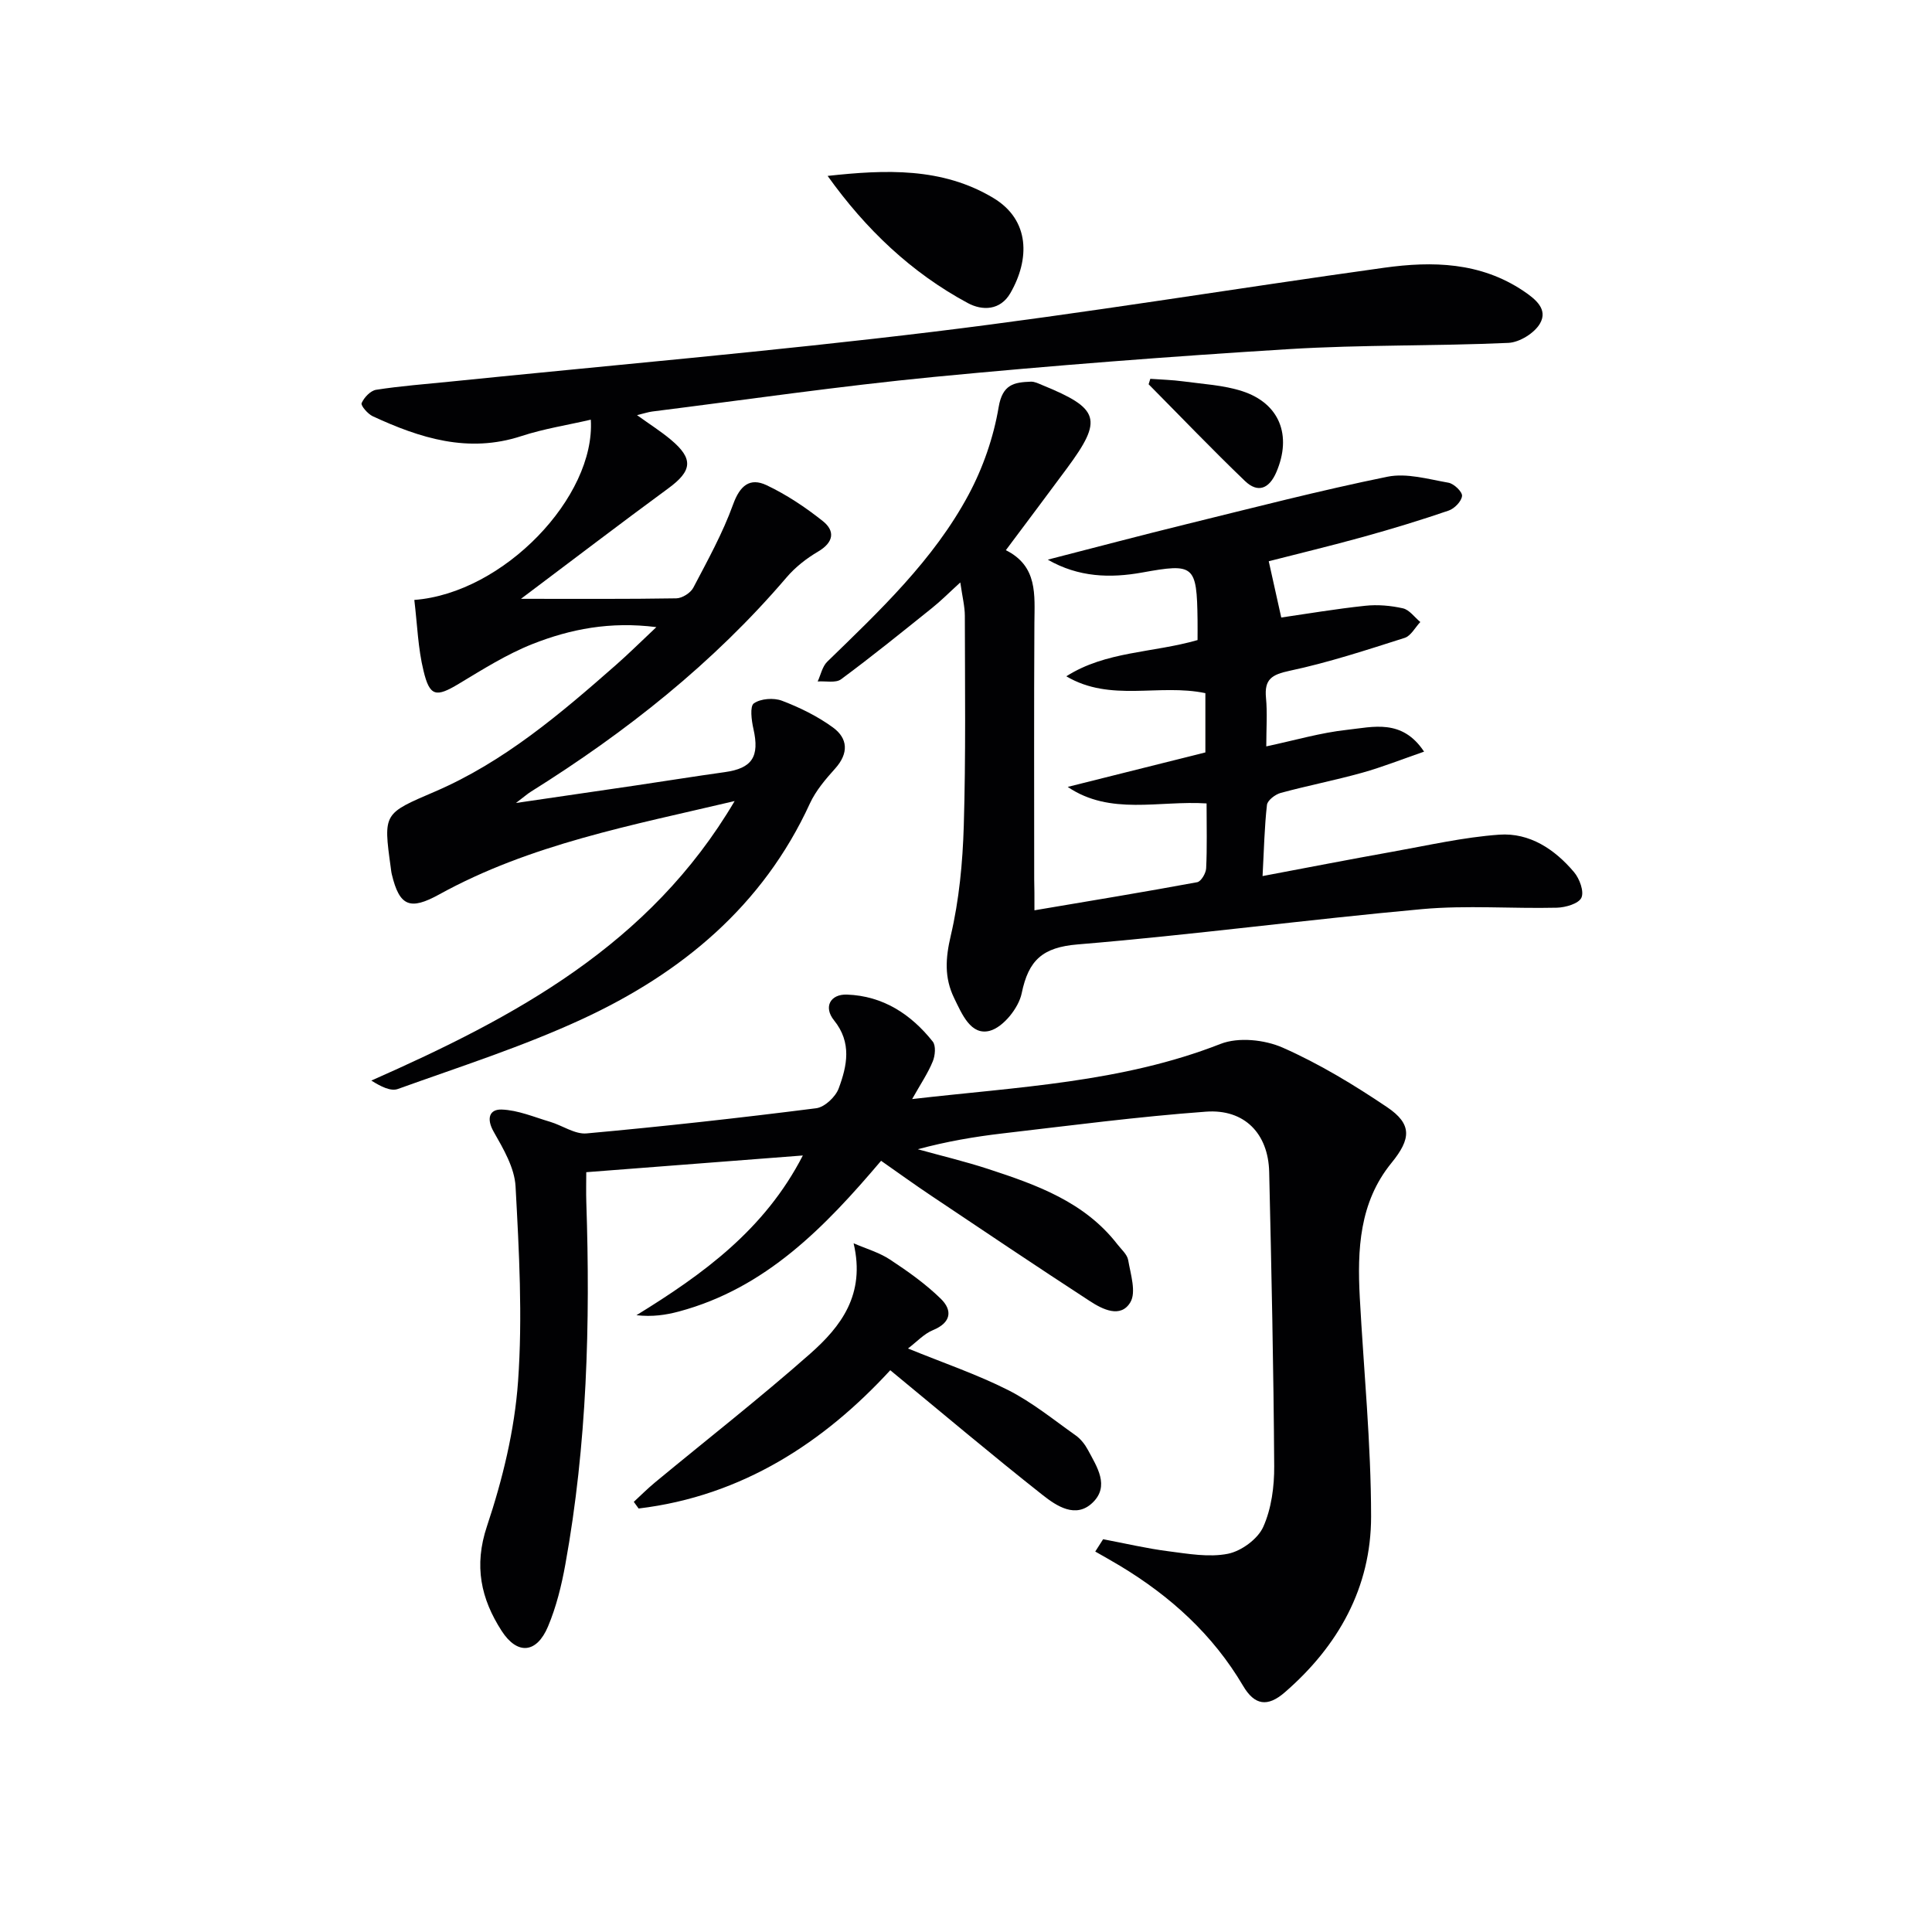
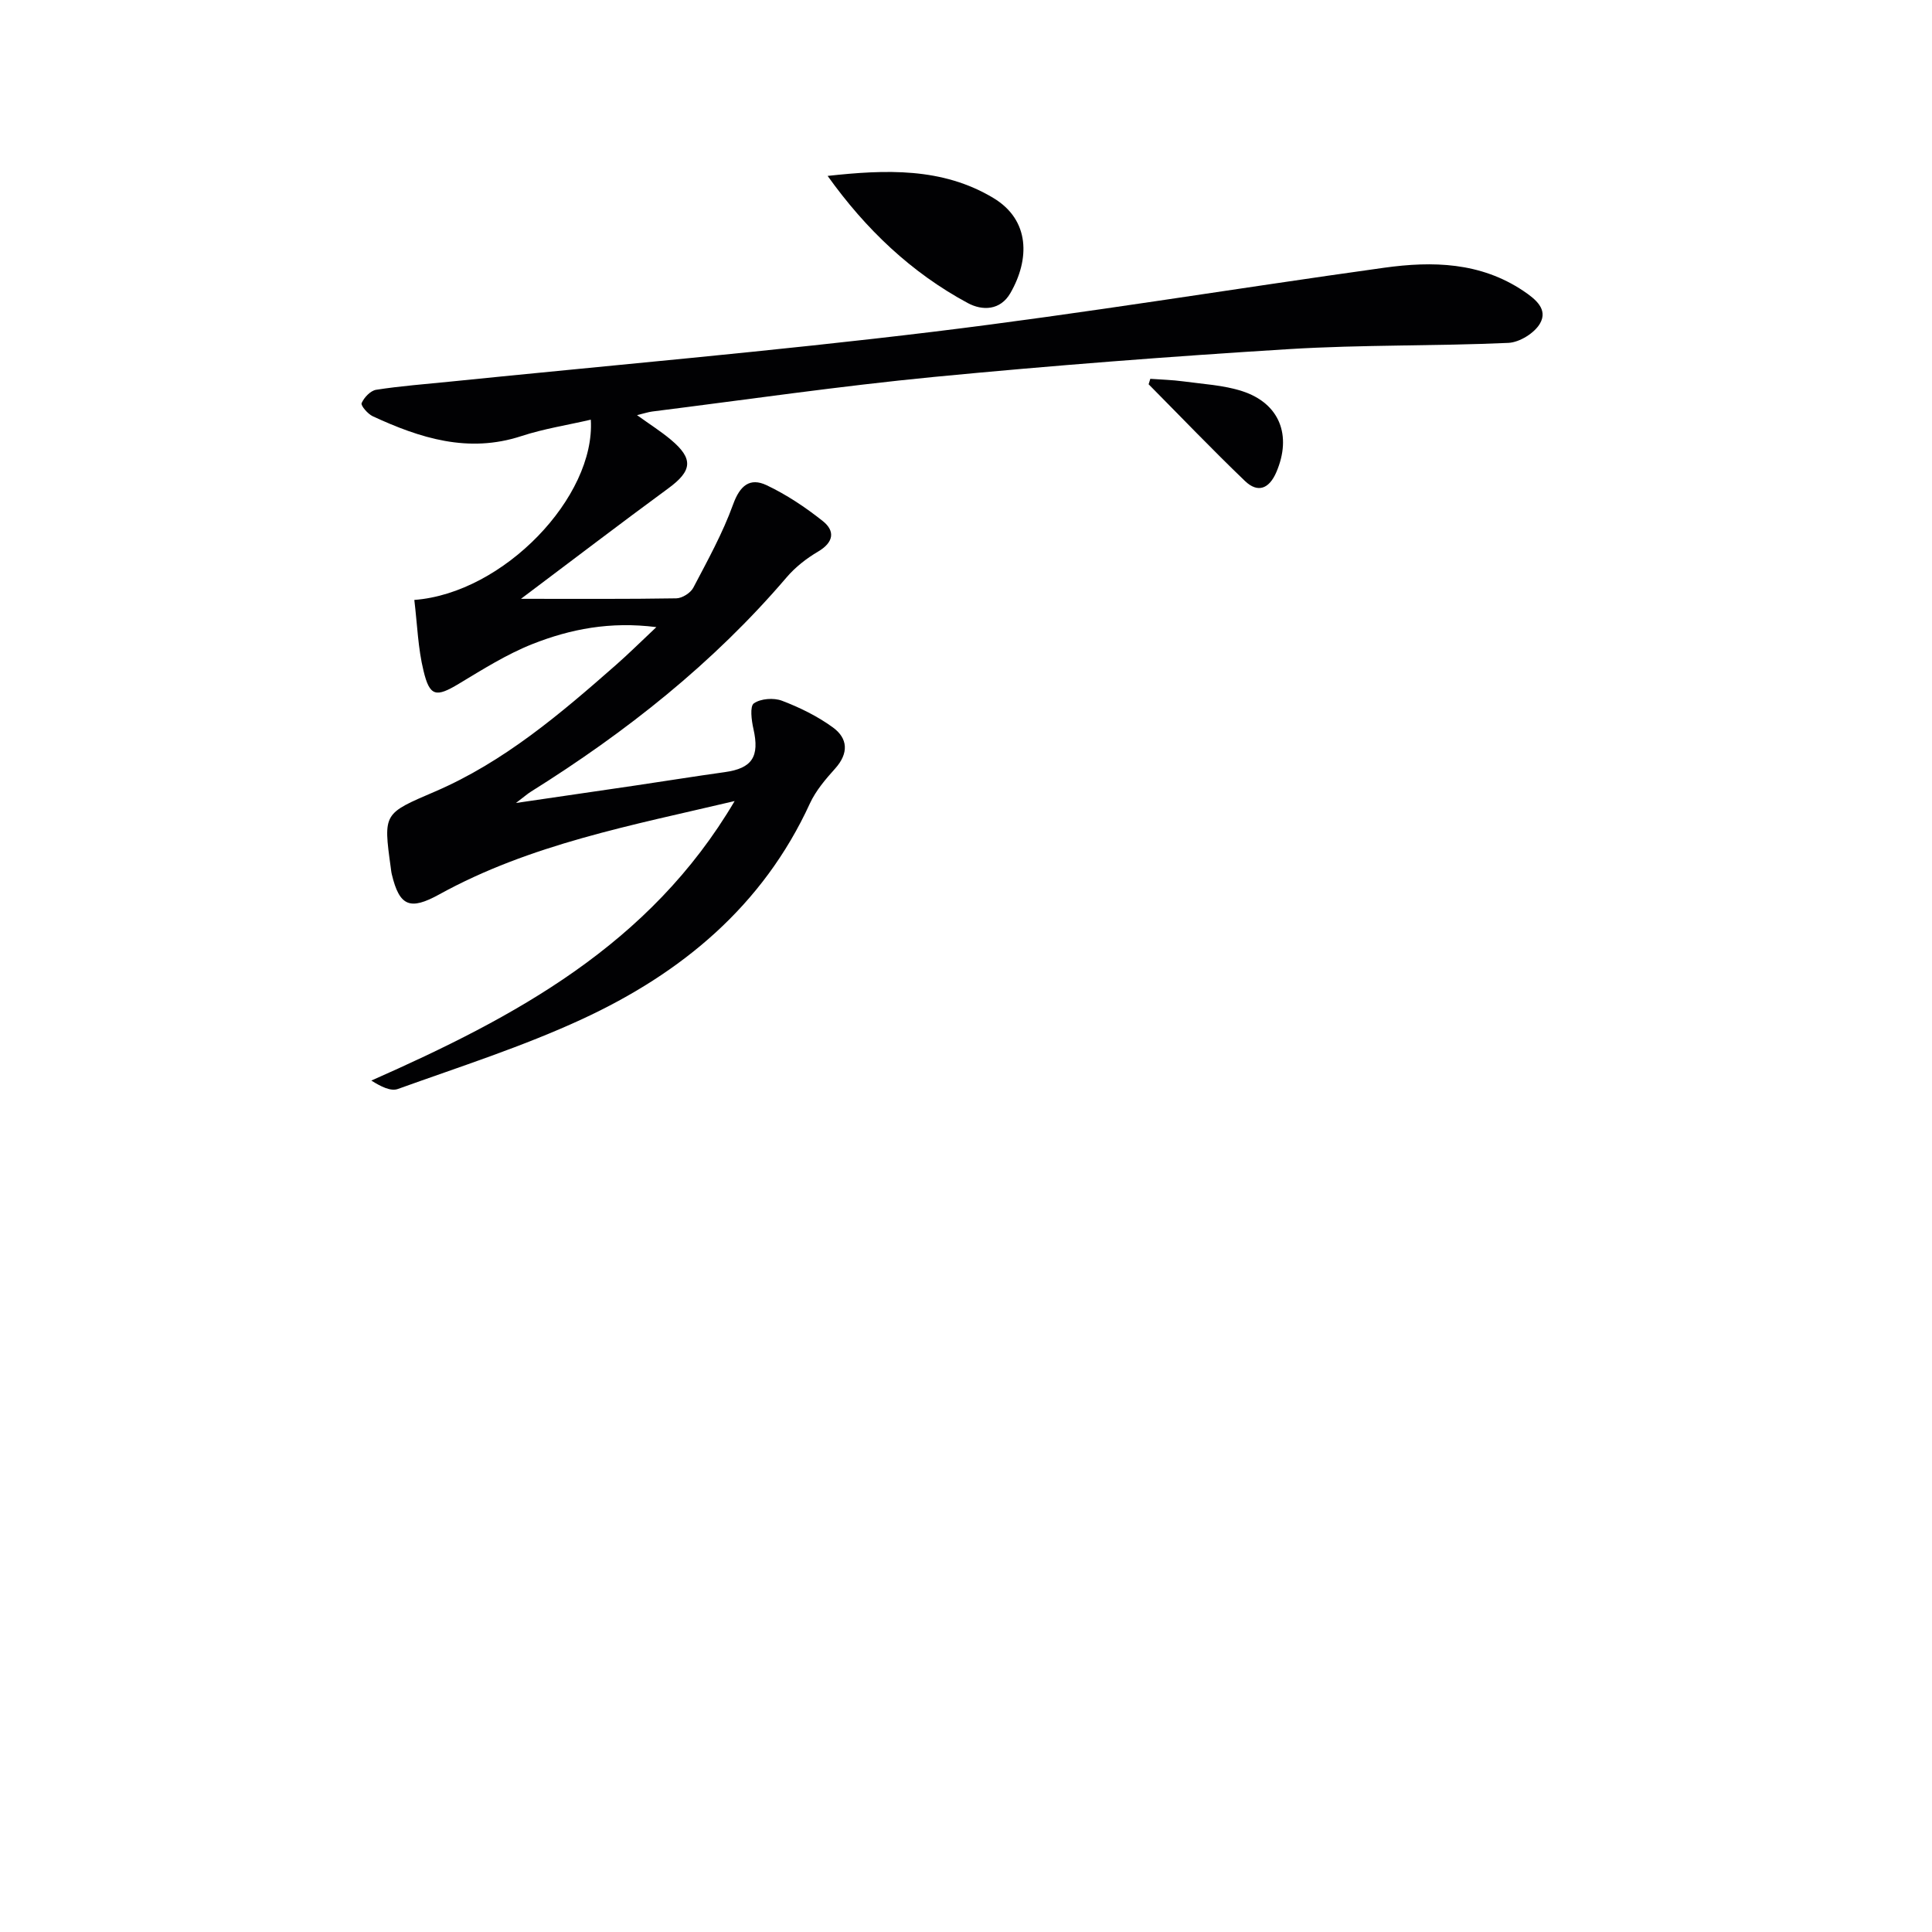
<svg xmlns="http://www.w3.org/2000/svg" enable-background="new 0 0 400 400" viewBox="0 0 400 400">
  <g fill="#010103">
-     <path d="m188.85 227.55c21.88-2.53 43.4-3.41 63.85-11.42 3.7-1.45 9.14-.88 12.89.78 7.54 3.33 14.71 7.68 21.57 12.3 5.26 3.54 4.98 6.59.93 11.56-6.67 8.18-7.09 17.96-6.56 27.89.82 15.1 2.33 30.2 2.34 45.3.01 14.71-6.8 26.84-17.89 36.44-3.55 3.07-6.23 2.68-8.61-1.36-6.25-10.61-15.03-18.55-25.46-24.84-1.69-1.02-3.43-1.98-5.15-2.97.54-.85 1.08-1.7 1.63-2.55 4.5.85 8.97 1.91 13.51 2.49 4.1.53 8.41 1.3 12.34.52 2.77-.56 6.17-3.05 7.3-5.56 1.7-3.79 2.3-8.36 2.27-12.6-.13-20.3-.57-40.6-1.04-60.9-.19-7.92-5.1-13.06-13.1-12.47-14.06 1.03-28.06 2.87-42.07 4.5-5.86.68-11.67 1.68-17.58 3.28 4.89 1.36 9.83 2.53 14.65 4.11 9.99 3.27 19.89 6.8 26.68 15.58.81 1.05 2.03 2.08 2.23 3.27.5 2.92 1.7 6.62.45 8.72-2.01 3.38-5.78 1.46-8.4-.25-11.01-7.16-21.9-14.49-32.82-21.8-3.44-2.3-6.8-4.73-10.39-7.24-11.65 13.74-23.88 26.38-41.85 31.2-2.72.73-5.52 1.14-8.8.77 13.81-8.5 26.56-17.72 34.45-33.07-15.22 1.18-29.93 2.31-44.84 3.46 0 1.98-.06 4.1.01 6.22.84 25.12.15 50.17-4.34 74.97-.79 4.38-1.88 8.81-3.6 12.89-2.35 5.56-6.34 5.92-9.59.89-4.28-6.64-5.79-13.45-3.04-21.67 3.23-9.67 5.72-19.88 6.44-30.01.95-13.38.21-26.92-.52-40.35-.21-3.86-2.52-7.78-4.52-11.3-1.57-2.75-.89-4.69 1.63-4.61 3.38.11 6.73 1.56 10.05 2.54 2.55.76 5.13 2.62 7.55 2.4 15.87-1.44 31.72-3.2 47.53-5.21 1.75-.22 4.01-2.35 4.66-4.1 1.74-4.68 2.77-9.48-.97-14.11-2.21-2.74-.78-5.45 2.7-5.32 7.44.27 13.23 4.05 17.74 9.72.69.86.51 2.91.01 4.11-.99 2.43-2.49 4.63-4.27 7.8z" />
    <path d="m85.78 124.21c18.49-1.4 37.53-21.35 36.54-37.32-4.88 1.13-9.75 1.88-14.38 3.4-10.99 3.6-20.96.43-30.77-4.11-1.03-.48-2.52-2.22-2.3-2.72.51-1.17 1.84-2.58 3.01-2.76 5.07-.79 10.21-1.17 15.32-1.69 33.4-3.4 66.85-6.29 100.17-10.34 31.15-3.79 62.13-8.92 93.22-13.24 10-1.39 19.9-1.17 28.82 4.81 2.56 1.72 5.1 3.81 3.44 6.72-1.14 2-4.24 3.92-6.55 4.03-15.13.68-30.3.36-45.41 1.29-24.54 1.51-49.06 3.4-73.53 5.76-19.49 1.89-38.89 4.72-58.32 7.16-.8.1-1.58.37-3.15.75 2.69 1.94 4.96 3.37 7 5.08 4.74 3.97 4.43 6.45-.54 10.09-9.86 7.23-19.57 14.66-30.49 22.86 11.67 0 21.92.07 32.16-.1 1.21-.02 2.94-1.11 3.51-2.18 2.97-5.66 6.1-11.31 8.26-17.29 1.41-3.89 3.47-5.58 6.91-3.96 4.14 1.96 8.07 4.58 11.66 7.44 2.6 2.07 2.23 4.41-.97 6.3-2.4 1.41-4.72 3.22-6.52 5.33-15.18 17.78-33.25 32.06-52.97 44.4-.66.41-1.25.94-3.08 2.33 9.21-1.35 16.87-2.46 24.53-3.59 6.24-.92 12.47-1.93 18.72-2.8 5.67-.79 7.22-3.21 5.92-8.95-.4-1.75-.77-4.69.09-5.29 1.42-.99 4.11-1.19 5.82-.54 3.68 1.4 7.33 3.19 10.51 5.5 3.17 2.29 3.34 5.38.49 8.55-1.98 2.2-4 4.57-5.22 7.22-9.75 21.25-26.61 35.15-47.18 44.66-12.31 5.69-25.33 9.85-38.12 14.45-1.49.54-3.55-.51-5.5-1.74 29.75-13.15 57.65-28.05 75.22-57.87-21.39 5.05-42.31 8.93-61.18 19.34-5.99 3.3-8.21 2.5-9.8-4.17-.12-.48-.16-.99-.23-1.48-1.55-11.23-1.48-11.08 9.18-15.66 14.27-6.14 25.95-16.09 37.47-26.22 2.6-2.28 5.05-4.72 8.35-7.82-9.59-1.22-17.81.41-25.62 3.49-5.36 2.12-10.34 5.27-15.31 8.26-4.65 2.79-5.99 2.67-7.27-2.69-1.15-4.66-1.29-9.55-1.91-14.69z" />
-     <path d="m214.17 188.47c11.83-2 22.79-3.8 33.7-5.82.8-.15 1.8-1.85 1.85-2.87.21-4.3.09-8.61.09-13.44-9.85-.64-19.96 2.56-28.75-3.42 9.52-2.39 19.04-4.77 28.5-7.14 0-4.35 0-8.29 0-12.27-9.59-2.02-19.65 1.93-28.79-3.49 8.19-5.22 17.84-4.82 27.17-7.5 0-1.26.02-2.72 0-4.18-.15-11.4-.71-11.75-11.5-9.8-6.57 1.18-13.14 1-19.51-2.67 9.57-2.46 19.12-4.99 28.72-7.35 13.84-3.4 27.65-6.98 41.61-9.82 3.98-.81 8.45.51 12.63 1.24 1.13.2 2.89 1.88 2.81 2.74-.11 1.12-1.57 2.62-2.77 3.03-5.81 1.99-11.69 3.78-17.6 5.42-6.72 1.86-13.5 3.49-19.65 5.07.82 3.68 1.63 7.31 2.59 11.65 5.14-.74 11.24-1.78 17.37-2.43 2.57-.28 5.3-.04 7.83.53 1.34.31 2.4 1.85 3.59 2.83-1.07 1.13-1.95 2.88-3.25 3.29-7.87 2.5-15.75 5.1-23.81 6.81-3.71.79-5.26 1.76-4.89 5.61.3 3.11.06 6.28.06 10.04 5.89-1.25 11.27-2.84 16.75-3.43 5.34-.58 11.37-2.35 15.92 4.52-4.56 1.57-8.61 3.19-12.79 4.36-5.59 1.56-11.31 2.67-16.91 4.19-1.12.31-2.72 1.53-2.83 2.48-.52 4.56-.61 9.17-.91 14.73 9.18-1.73 18.06-3.46 26.96-5.05 7.33-1.31 14.64-2.99 22.03-3.52 6.29-.45 11.51 3.02 15.51 7.77 1.13 1.34 2.11 4 1.51 5.29-.58 1.23-3.28 2.01-5.07 2.06-9.29.22-18.65-.54-27.87.29-23.8 2.16-47.52 5.34-71.33 7.31-7.3.6-10.2 3.26-11.61 10.12-.62 3.03-3.84 7.04-6.62 7.77-3.91 1.02-5.74-3.45-7.36-6.77-2.07-4.25-1.8-8.27-.7-12.95 1.73-7.38 2.46-15.09 2.69-22.7.43-14.48.24-28.98.22-43.47 0-1.96-.51-3.93-.94-6.94-2.33 2.12-4 3.81-5.85 5.29-6.22 4.99-12.43 10.02-18.84 14.76-1.11.82-3.2.33-4.84.45.64-1.38.96-3.09 1.98-4.09 10.88-10.58 21.99-21.03 29.25-34.55 3-5.59 5.19-11.92 6.24-18.16.8-4.75 3.22-5.14 6.67-5.27.77-.03 1.59.39 2.34.7 11.95 4.88 12.62 7.11 5.13 17.24-4.05 5.48-8.15 10.93-12.65 16.95 6.64 3.31 5.95 9.26 5.91 15.13-.1 17.66-.04 35.32-.04 52.98.05 1.78.05 3.58.05 6.45z" />
-     <path d="m187.99 279.19c7.36 3.01 14.28 5.35 20.73 8.61 4.98 2.52 9.42 6.15 14.01 9.4 1.04.74 1.92 1.88 2.53 3.02 1.86 3.49 4.53 7.43.96 10.88-3.48 3.37-7.46.71-10.34-1.56-10.53-8.31-20.78-16.97-31.56-25.85-13.59 14.79-30.55 26.05-52.1 28.63-.33-.46-.67-.92-1-1.38 1.45-1.34 2.85-2.74 4.37-4 10.73-8.88 21.72-17.46 32.15-26.67 6.31-5.58 11.5-12.22 8.99-22.86 2.53 1.1 5.27 1.88 7.55 3.38 3.69 2.43 7.36 5.03 10.51 8.11 2.46 2.41 2.14 4.94-1.63 6.49-1.86.76-3.35 2.42-5.17 3.8z" />
    <path d="m171.35 36.42c11.96-1.31 23.72-1.81 34.33 4.58 7.61 4.58 7.53 12.7 3.51 19.68-2.08 3.61-5.8 3.69-8.81 2.07-11.69-6.29-21.12-15.26-29.03-26.33z" />
    <path d="m238.16 78.43c2.28.17 4.57.22 6.83.53 4.08.56 8.31.77 12.18 2.02 7.78 2.52 10.34 9.18 7.09 16.76-1.47 3.43-3.81 4.43-6.51 1.84-6.79-6.52-13.31-13.33-19.94-20.02.12-.38.24-.75.35-1.13z" />
  </g>
</svg>